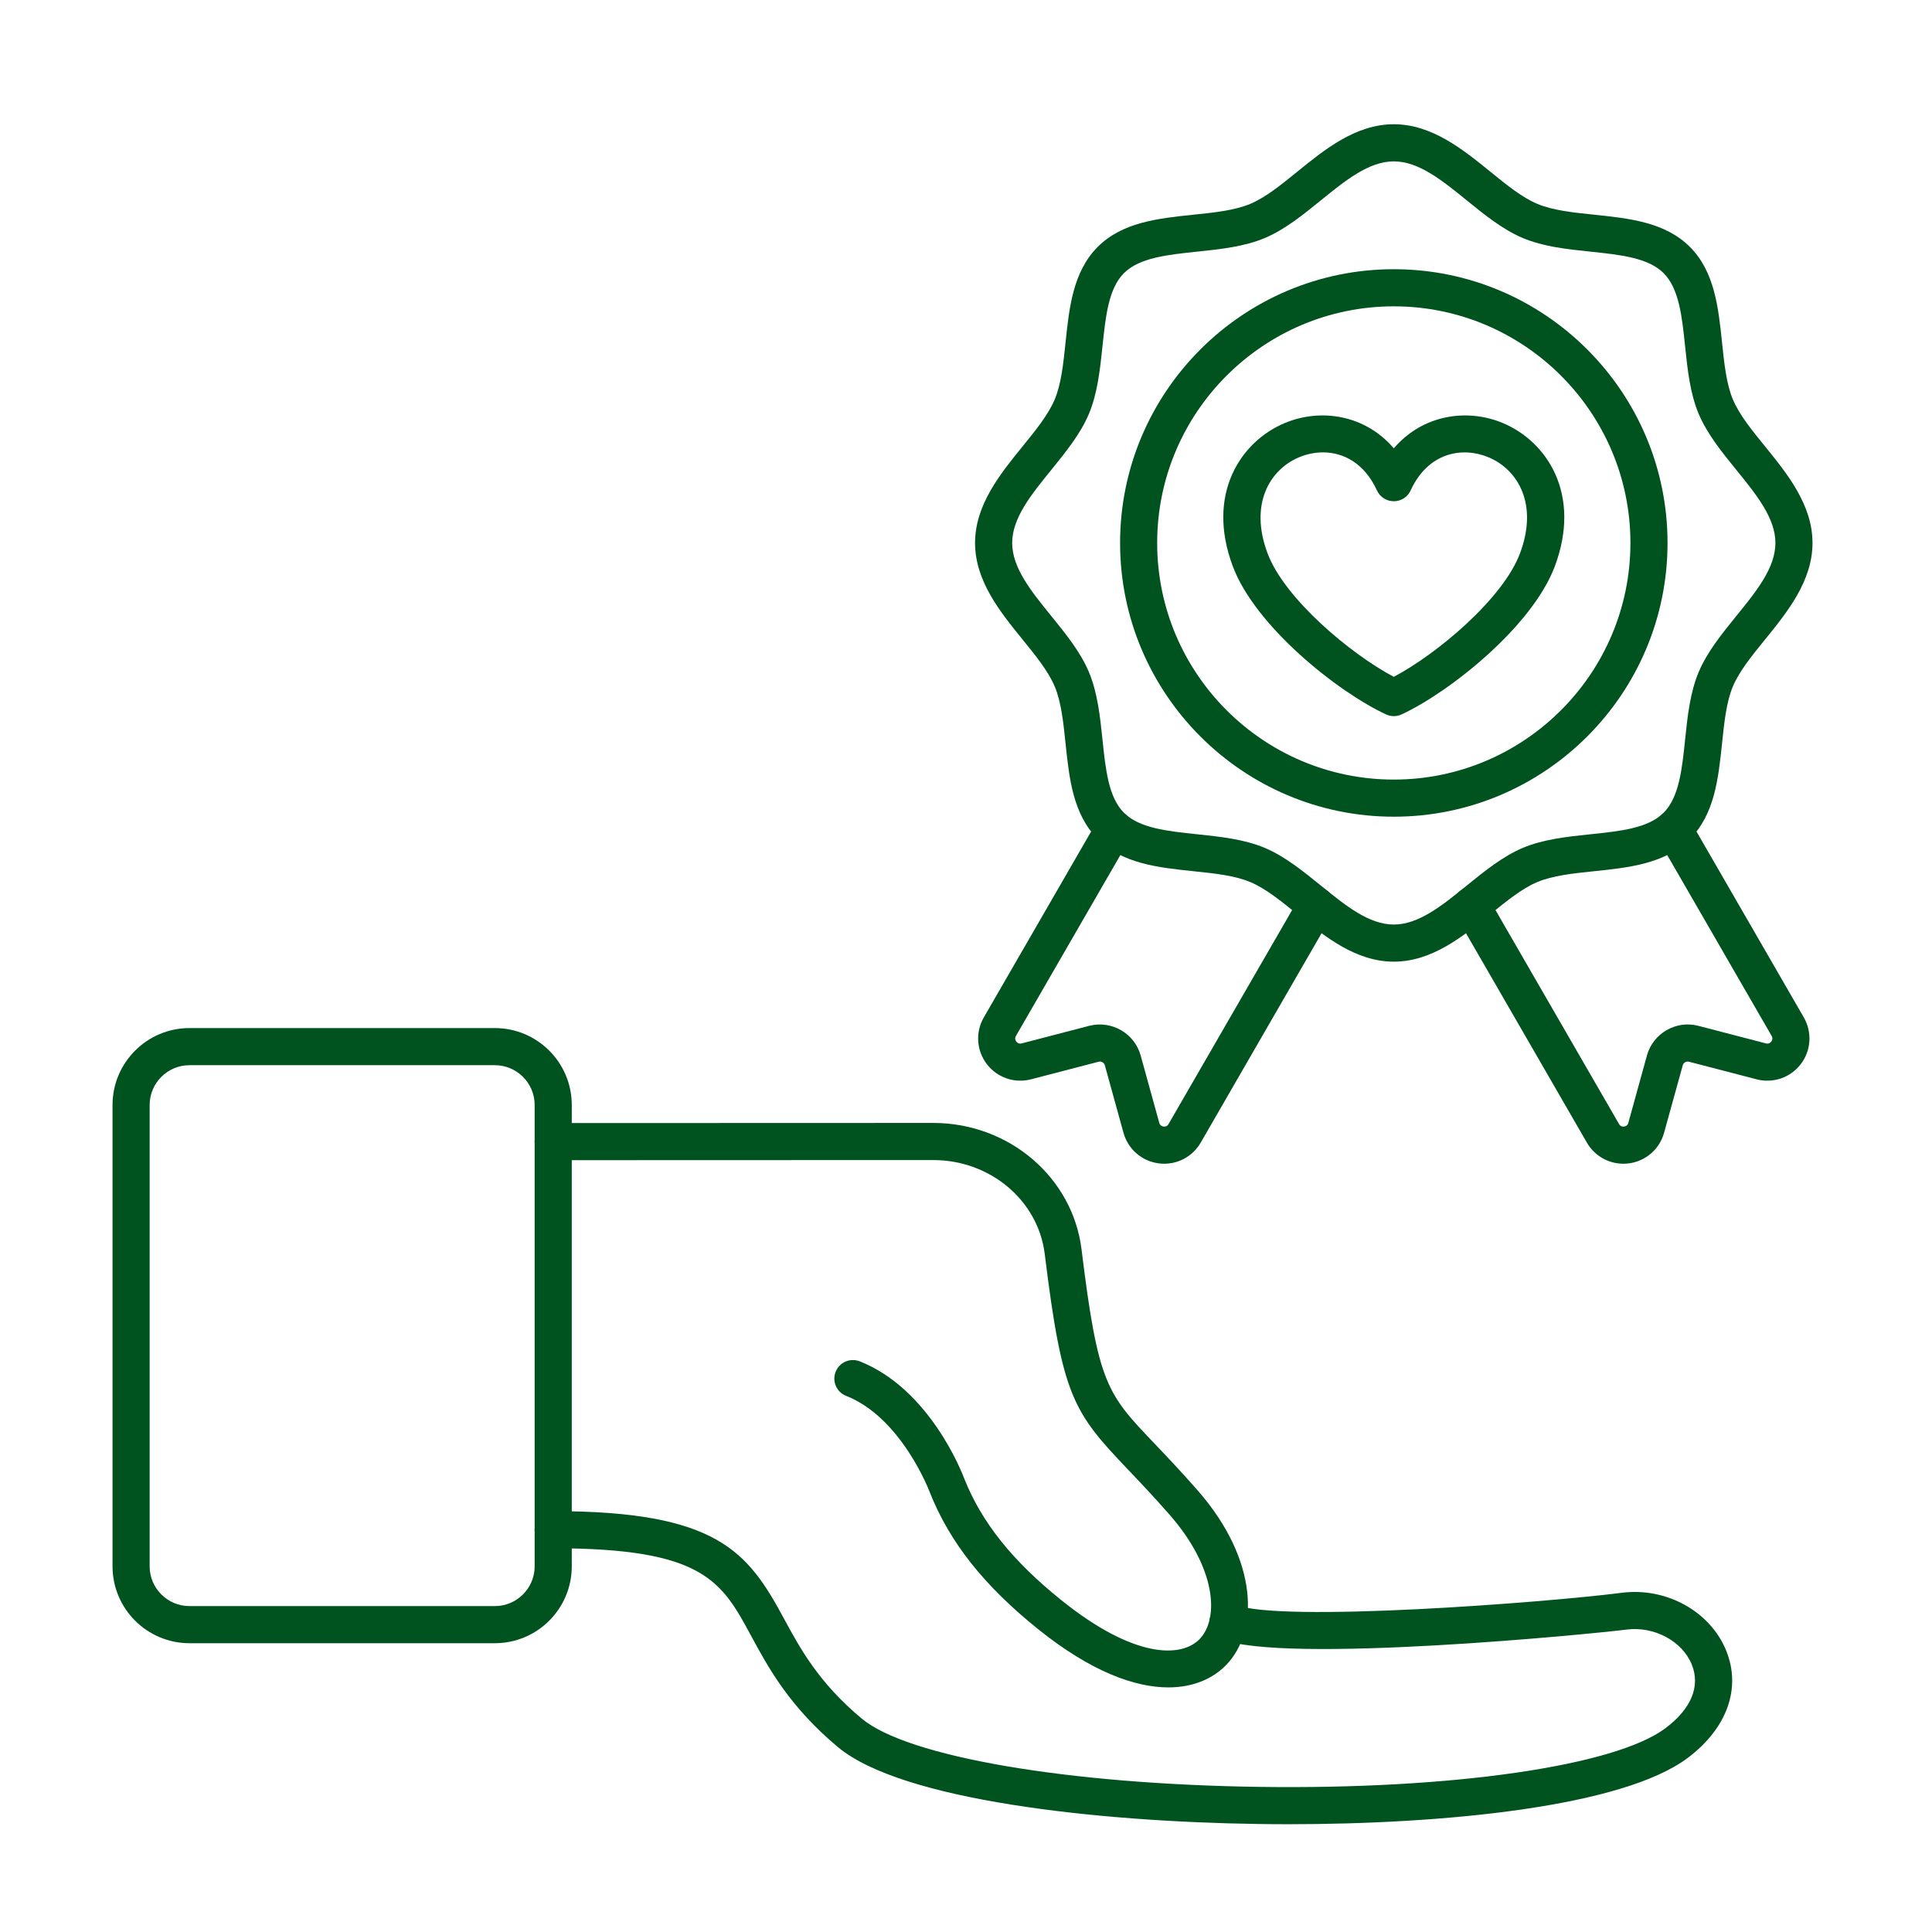
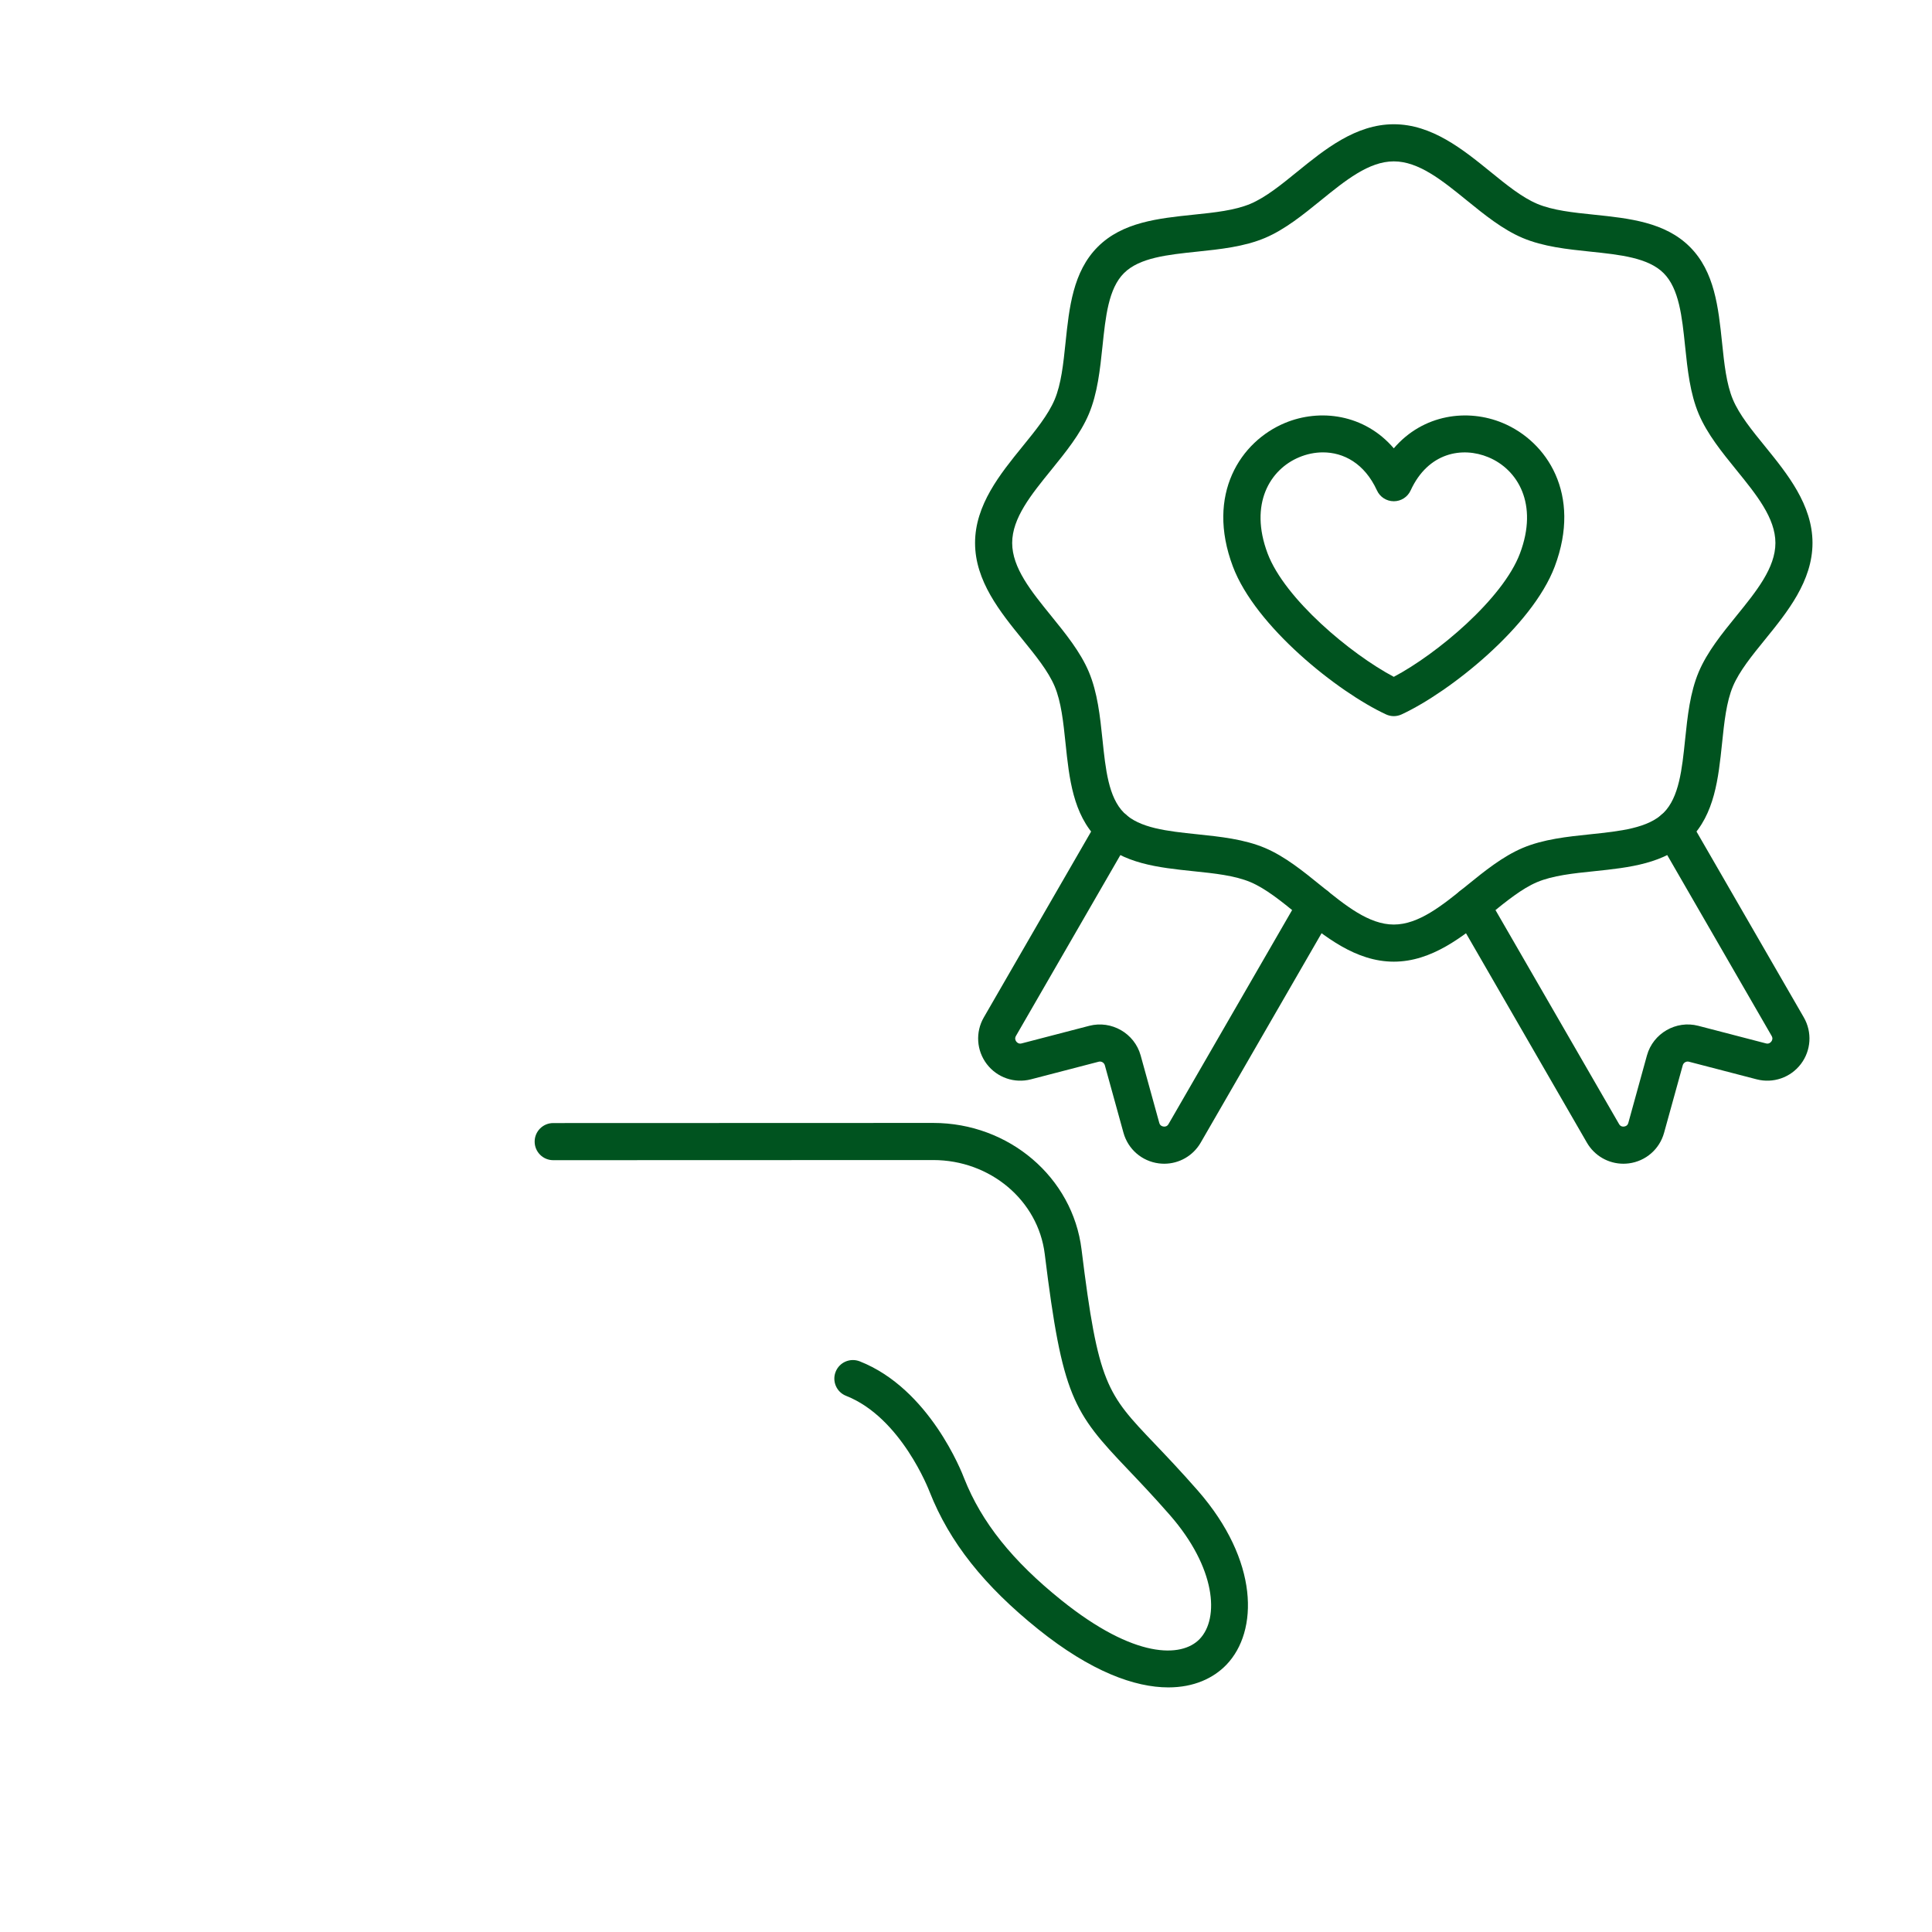
<svg xmlns="http://www.w3.org/2000/svg" width="61" height="61" viewBox="0 0 61 61" fill="none">
  <path fill-rule="evenodd" clip-rule="evenodd" d="M36.889 53.277C35.828 53.277 34.444 52.777 32.78 51.441C31.067 50.065 29.978 48.689 29.354 47.109C29.351 47.105 29.35 47.102 29.349 47.097C29.34 47.075 28.46 44.759 26.715 44.072C26.413 43.954 26.265 43.613 26.384 43.313C26.502 43.011 26.843 42.864 27.144 42.982C29.348 43.849 30.373 46.492 30.445 46.684C30.992 48.064 31.967 49.284 33.515 50.527C35.822 52.38 37.307 52.343 37.877 51.75C38.505 51.095 38.391 49.501 36.939 47.838C36.416 47.24 35.987 46.791 35.61 46.394C33.882 44.581 33.54 44.098 32.986 39.592C32.777 37.901 31.264 36.627 29.466 36.627C29.466 36.627 29.466 36.627 29.465 36.627L17.468 36.631C17.467 36.631 17.467 36.631 17.467 36.631C17.143 36.631 16.881 36.368 16.881 36.045C16.881 35.721 17.143 35.459 17.467 35.459L29.465 35.455H29.466C31.856 35.455 33.868 37.171 34.148 39.449C34.672 43.712 34.945 43.999 36.457 45.584C36.825 45.97 37.282 46.45 37.822 47.066C39.753 49.278 39.737 51.505 38.723 52.561C38.31 52.99 37.693 53.277 36.889 53.277Z" fill="#00531F" />
-   <path fill-rule="evenodd" clip-rule="evenodd" d="M40.675 57.597C40.358 57.597 40.046 57.595 39.737 57.59C34.638 57.518 28.474 56.843 26.461 55.166C24.924 53.884 24.255 52.647 23.718 51.654C22.783 49.926 22.22 48.884 17.467 48.884C17.143 48.884 16.881 48.621 16.881 48.298C16.881 47.974 17.143 47.712 17.467 47.712C22.655 47.712 23.613 48.997 24.748 51.096C25.263 52.049 25.847 53.128 27.212 54.265C28.653 55.467 33.694 56.333 39.754 56.418C45.836 56.505 50.993 55.76 52.583 54.566C53.398 53.955 53.694 53.24 53.416 52.557C53.115 51.815 52.229 51.339 51.353 51.452C50.305 51.586 40.523 52.551 38.553 51.752C38.253 51.63 38.109 51.289 38.231 50.989C38.352 50.689 38.694 50.544 38.994 50.666C40.41 51.24 48.798 50.599 51.203 50.29C52.611 50.109 53.999 50.877 54.502 52.116C54.985 53.304 54.53 54.57 53.287 55.504C51.223 57.053 45.587 57.597 40.675 57.597Z" fill="#00531F" />
-   <path fill-rule="evenodd" clip-rule="evenodd" d="M5.982 33.632C5.289 33.632 4.725 34.196 4.725 34.888V49.454C4.725 50.146 5.289 50.71 5.982 50.71H15.625C16.317 50.71 16.881 50.146 16.881 49.454V34.888C16.881 34.196 16.317 33.632 15.625 33.632H5.982ZM15.625 51.882H5.982C4.643 51.882 3.553 50.793 3.553 49.454V34.888C3.553 33.549 4.643 32.46 5.982 32.46H15.625C16.964 32.46 18.053 33.549 18.053 34.888V49.454C18.053 50.793 16.964 51.882 15.625 51.882Z" fill="#00531F" />
  <path fill-rule="evenodd" clip-rule="evenodd" d="M44.007 5.095C43.221 5.095 42.483 5.694 41.7 6.329C41.145 6.779 40.571 7.246 39.94 7.513C39.283 7.79 38.529 7.869 37.801 7.945C36.862 8.043 35.975 8.136 35.487 8.624C34.998 9.112 34.907 9.998 34.809 10.937C34.732 11.666 34.654 12.419 34.377 13.076C34.11 13.707 33.643 14.28 33.193 14.836C32.558 15.618 31.958 16.357 31.958 17.143C31.958 17.929 32.558 18.668 33.193 19.45C33.643 20.006 34.11 20.579 34.377 21.21C34.654 21.867 34.733 22.62 34.809 23.349C34.907 24.288 34.998 25.174 35.487 25.662C35.975 26.151 36.862 26.243 37.801 26.341C38.529 26.417 39.283 26.496 39.94 26.773C40.571 27.041 41.145 27.507 41.7 27.957C42.483 28.592 43.221 29.191 44.007 29.191C44.793 29.191 45.532 28.592 46.314 27.957C46.868 27.507 47.444 27.041 48.075 26.773C48.731 26.496 49.484 26.417 50.213 26.341C51.152 26.243 52.038 26.151 52.526 25.662C53.015 25.174 53.108 24.288 53.205 23.349C53.281 22.62 53.359 21.867 53.637 21.21C53.905 20.579 54.37 20.006 54.821 19.45C55.456 18.668 56.056 17.929 56.056 17.143C56.056 16.357 55.456 15.618 54.821 14.836C54.37 14.28 53.905 13.707 53.637 13.076C53.359 12.419 53.281 11.666 53.205 10.937C53.108 9.998 53.015 9.112 52.526 8.624C52.038 8.136 51.152 8.043 50.213 7.945C49.484 7.869 48.731 7.79 48.075 7.513C47.444 7.246 46.868 6.779 46.314 6.329C45.532 5.694 44.793 5.095 44.007 5.095ZM44.007 30.363C42.805 30.363 41.826 29.569 40.962 28.867C40.448 28.449 39.961 28.055 39.483 27.852C38.988 27.644 38.352 27.576 37.679 27.507C36.579 27.392 35.44 27.274 34.659 26.491C33.877 25.709 33.758 24.571 33.643 23.471C33.573 22.799 33.507 22.163 33.298 21.667C33.095 21.189 32.701 20.703 32.284 20.189C31.582 19.325 30.786 18.344 30.786 17.143C30.786 15.941 31.582 14.962 32.284 14.097C32.701 13.584 33.095 13.098 33.298 12.619C33.507 12.123 33.573 11.488 33.643 10.815C33.758 9.715 33.877 8.577 34.659 7.795C35.44 7.012 36.579 6.894 37.679 6.779C38.352 6.71 38.988 6.643 39.483 6.434C39.961 6.231 40.448 5.837 40.962 5.419C41.826 4.718 42.805 3.923 44.007 3.923C45.208 3.923 46.189 4.718 47.053 5.419C47.567 5.837 48.053 6.231 48.531 6.434C49.027 6.643 49.663 6.71 50.335 6.779C51.435 6.894 52.573 7.012 53.355 7.795C54.138 8.576 54.256 9.715 54.371 10.815C54.441 11.488 54.507 12.123 54.716 12.619C54.919 13.098 55.313 13.584 55.731 14.097C56.433 14.962 57.227 15.941 57.227 17.143C57.227 18.344 56.433 19.325 55.731 20.189C55.313 20.703 54.919 21.189 54.716 21.667C54.507 22.163 54.441 22.799 54.371 23.471C54.256 24.571 54.138 25.709 53.355 26.491C52.573 27.274 51.435 27.392 50.335 27.507C49.661 27.576 49.027 27.644 48.531 27.852C48.053 28.055 47.567 28.449 47.053 28.867C46.189 29.569 45.208 30.363 44.007 30.363Z" fill="#00531F" />
  <path fill-rule="evenodd" clip-rule="evenodd" d="M36.758 36.743C36.701 36.743 36.645 36.739 36.588 36.732C36.054 36.664 35.616 36.285 35.472 35.765L34.884 33.636C34.861 33.552 34.774 33.5 34.69 33.522L32.551 34.078C32.03 34.213 31.482 34.024 31.156 33.596C30.83 33.167 30.793 32.589 31.063 32.122L34.668 25.878C34.829 25.599 35.186 25.502 35.467 25.663C35.748 25.826 35.844 26.185 35.682 26.464L32.077 32.708C32.033 32.785 32.059 32.847 32.088 32.886C32.118 32.924 32.17 32.966 32.257 32.944L34.394 32.388C35.095 32.208 35.821 32.626 36.014 33.323L36.602 35.452C36.626 35.538 36.688 35.563 36.737 35.569C36.784 35.576 36.851 35.567 36.895 35.49L41.047 28.3C41.208 28.02 41.567 27.923 41.848 28.085C42.127 28.248 42.224 28.605 42.061 28.886L37.911 36.076C37.669 36.494 37.23 36.743 36.758 36.743Z" fill="#00531F" />
  <path fill-rule="evenodd" clip-rule="evenodd" d="M51.256 36.743C50.785 36.743 50.344 36.494 50.103 36.076L45.952 28.886C45.791 28.605 45.886 28.248 46.167 28.085C46.447 27.923 46.805 28.02 46.967 28.3L51.119 35.49C51.163 35.567 51.23 35.576 51.278 35.569C51.327 35.563 51.389 35.538 51.412 35.453L52 33.323C52.193 32.626 52.92 32.206 53.619 32.388L55.758 32.944C55.843 32.966 55.897 32.924 55.926 32.886C55.956 32.847 55.981 32.785 55.937 32.708L52.332 26.464C52.17 26.185 52.267 25.826 52.546 25.663C52.827 25.502 53.184 25.599 53.347 25.878L56.952 32.122C57.221 32.589 57.185 33.167 56.859 33.596C56.532 34.024 55.985 34.213 55.464 34.078L53.325 33.522C53.241 33.5 53.153 33.552 53.13 33.636L52.541 35.765C52.398 36.285 51.96 36.664 51.427 36.732C51.369 36.739 51.313 36.743 51.256 36.743Z" fill="#00531F" />
-   <path fill-rule="evenodd" clip-rule="evenodd" d="M41.77 14.283C41.511 14.283 41.255 14.338 41.019 14.437C40.099 14.82 39.433 15.909 40.023 17.475C40.562 18.906 42.645 20.65 44.007 21.37C45.37 20.65 47.452 18.906 47.99 17.475C48.581 15.909 47.916 14.82 46.995 14.437C46.17 14.093 45.091 14.283 44.539 15.484C44.444 15.693 44.237 15.826 44.007 15.826C43.778 15.826 43.57 15.693 43.475 15.484C43.081 14.626 42.418 14.283 41.77 14.283ZM44.007 22.611C43.923 22.611 43.839 22.592 43.761 22.556C42.237 21.849 39.639 19.78 38.927 17.888C38.065 15.603 39.173 13.936 40.569 13.355C41.671 12.895 43.077 13.071 44.007 14.155C44.936 13.072 46.344 12.895 47.446 13.355C48.84 13.936 49.948 15.603 49.088 17.888C48.375 19.78 45.777 21.849 44.254 22.556C44.176 22.592 44.091 22.611 44.007 22.611Z" fill="#00531F" />
-   <path fill-rule="evenodd" clip-rule="evenodd" d="M44.007 9.672C39.887 9.672 36.536 13.023 36.536 17.143C36.536 21.263 39.887 24.614 44.007 24.614C48.126 24.614 51.478 21.263 51.478 17.143C51.478 13.023 48.126 9.672 44.007 9.672ZM44.007 25.786C39.242 25.786 35.365 21.909 35.365 17.143C35.365 12.377 39.242 8.5 44.007 8.5C48.773 8.5 52.65 12.377 52.65 17.143C52.65 21.909 48.773 25.786 44.007 25.786Z" fill="#00531F" />
+   <path fill-rule="evenodd" clip-rule="evenodd" d="M41.77 14.283C41.511 14.283 41.255 14.338 41.019 14.437C40.099 14.82 39.433 15.909 40.023 17.475C40.562 18.906 42.645 20.65 44.007 21.37C45.37 20.65 47.452 18.906 47.99 17.475C48.581 15.909 47.916 14.82 46.995 14.437C46.17 14.093 45.091 14.283 44.539 15.484C44.444 15.693 44.237 15.826 44.007 15.826C43.778 15.826 43.57 15.693 43.475 15.484C43.081 14.626 42.418 14.283 41.77 14.283M44.007 22.611C43.923 22.611 43.839 22.592 43.761 22.556C42.237 21.849 39.639 19.78 38.927 17.888C38.065 15.603 39.173 13.936 40.569 13.355C41.671 12.895 43.077 13.071 44.007 14.155C44.936 13.072 46.344 12.895 47.446 13.355C48.84 13.936 49.948 15.603 49.088 17.888C48.375 19.78 45.777 21.849 44.254 22.556C44.176 22.592 44.091 22.611 44.007 22.611Z" fill="#00531F" />
</svg>